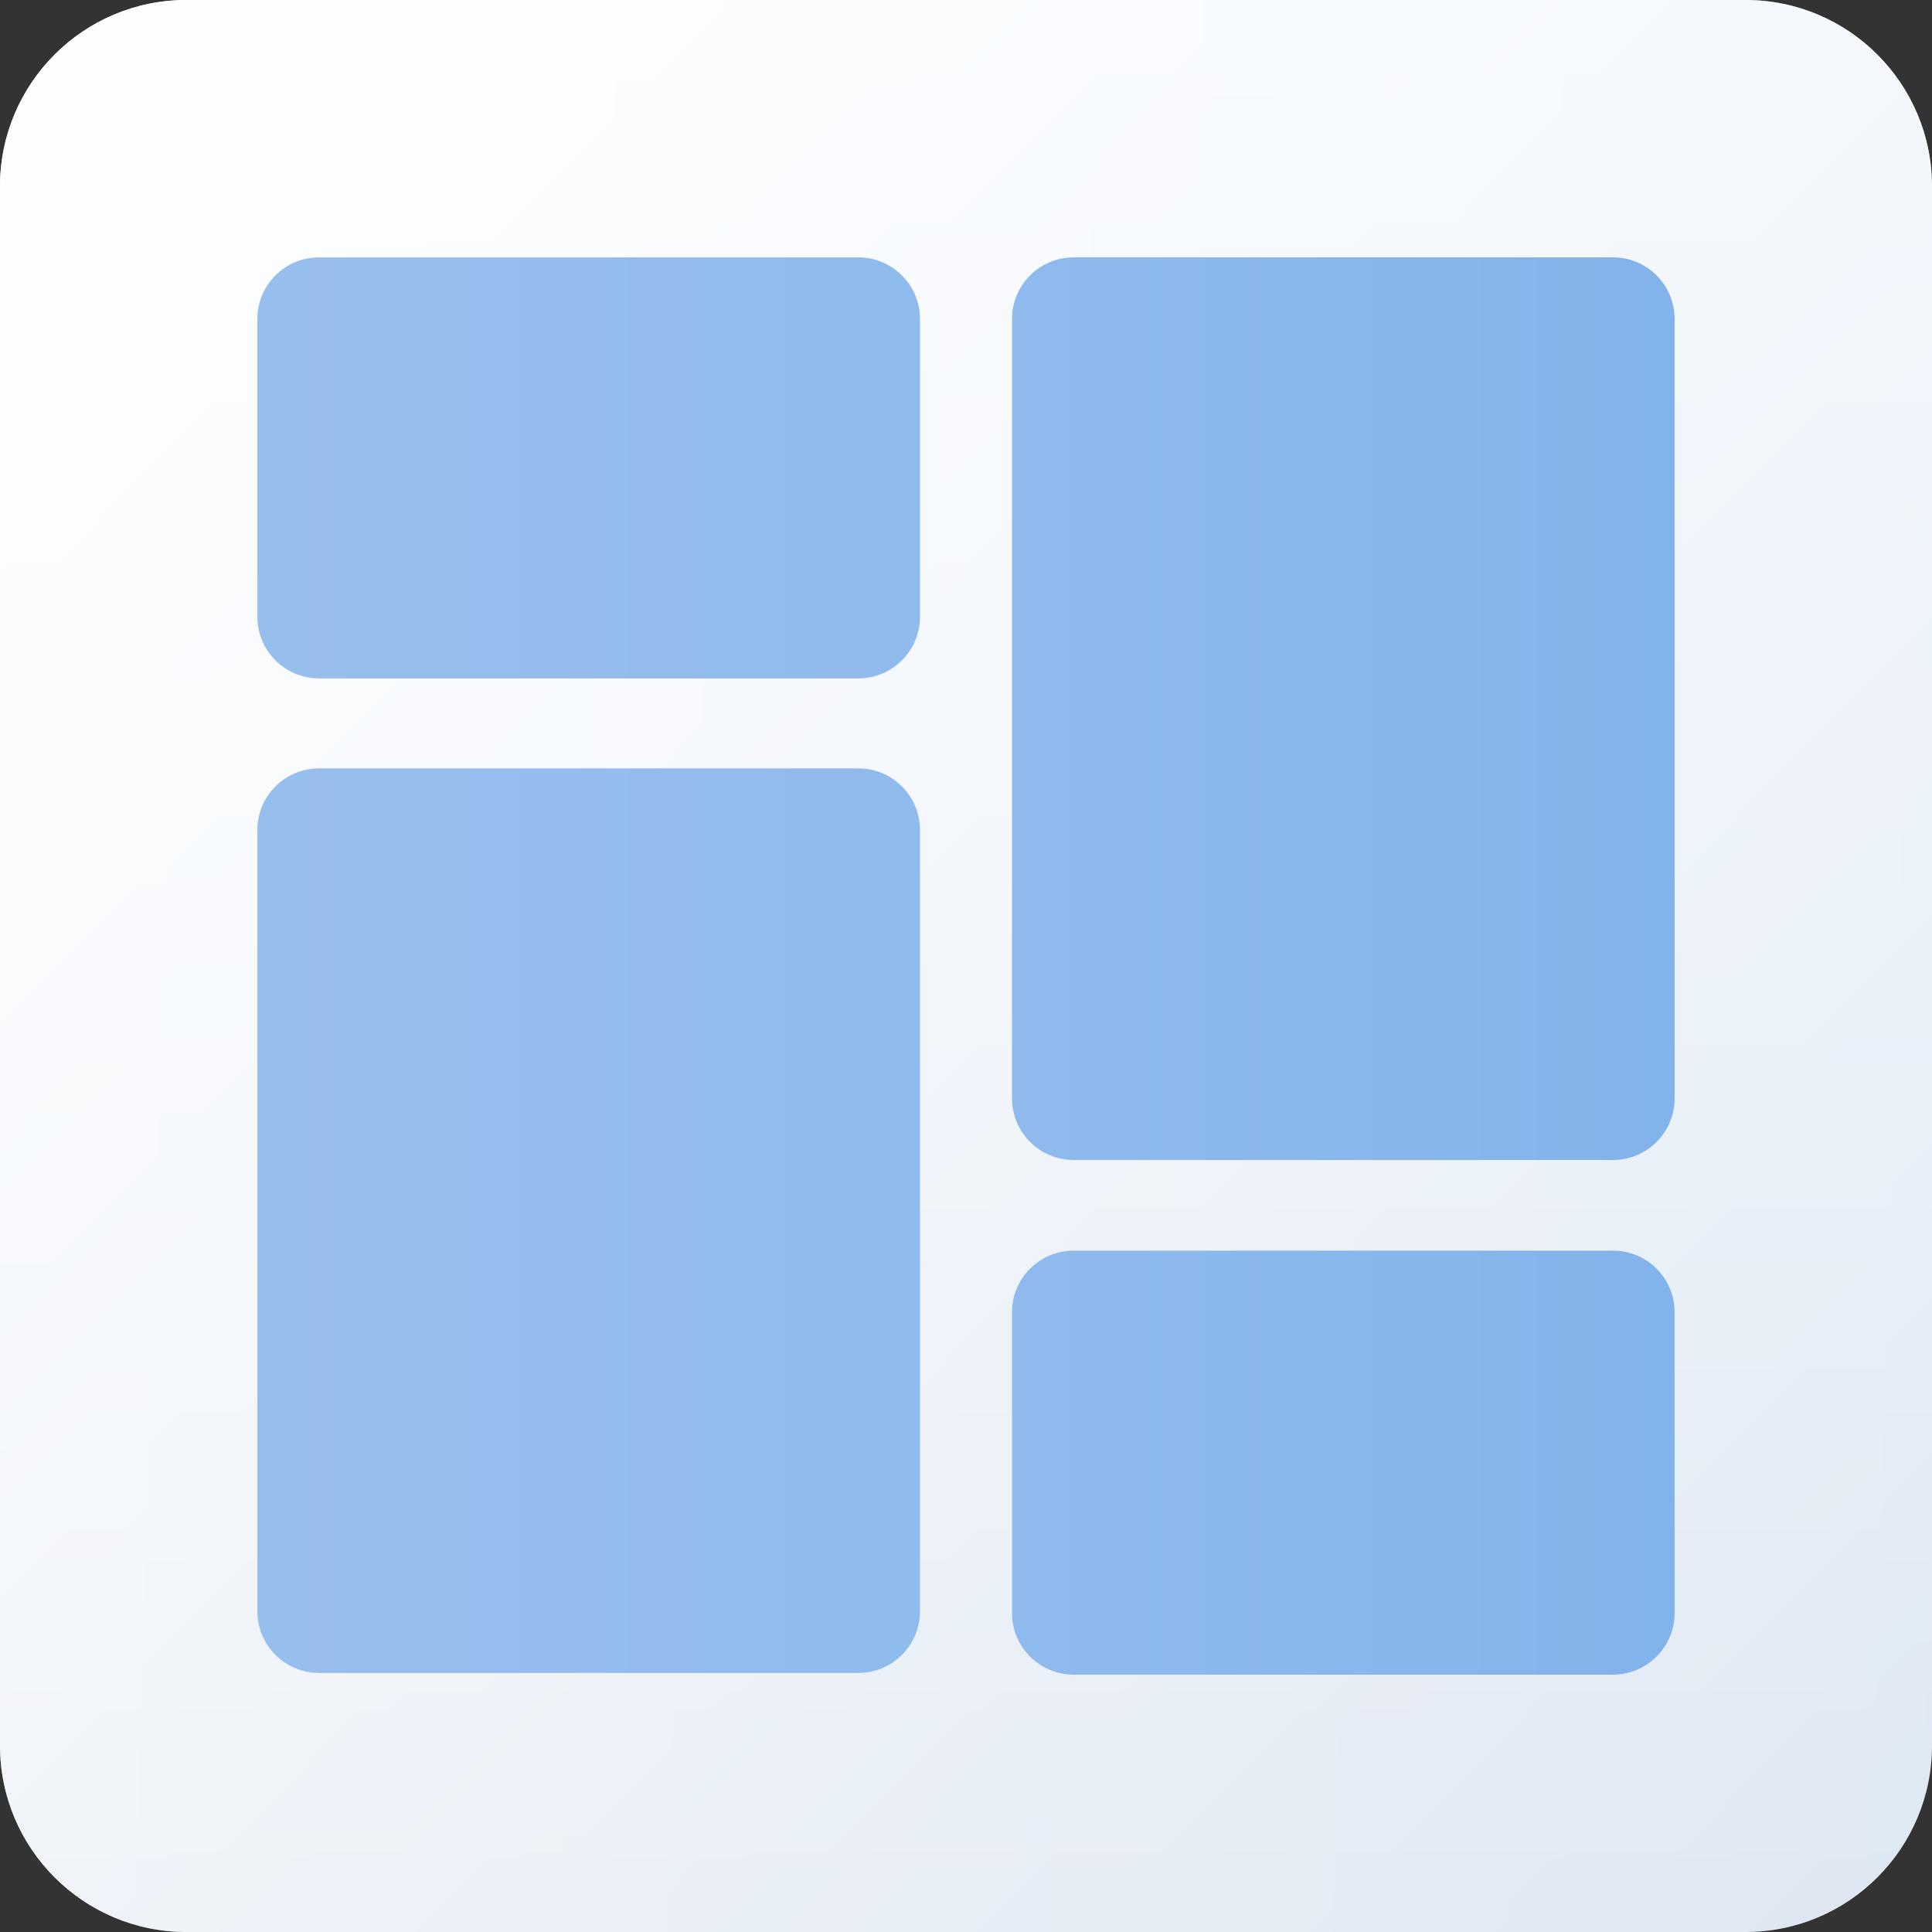
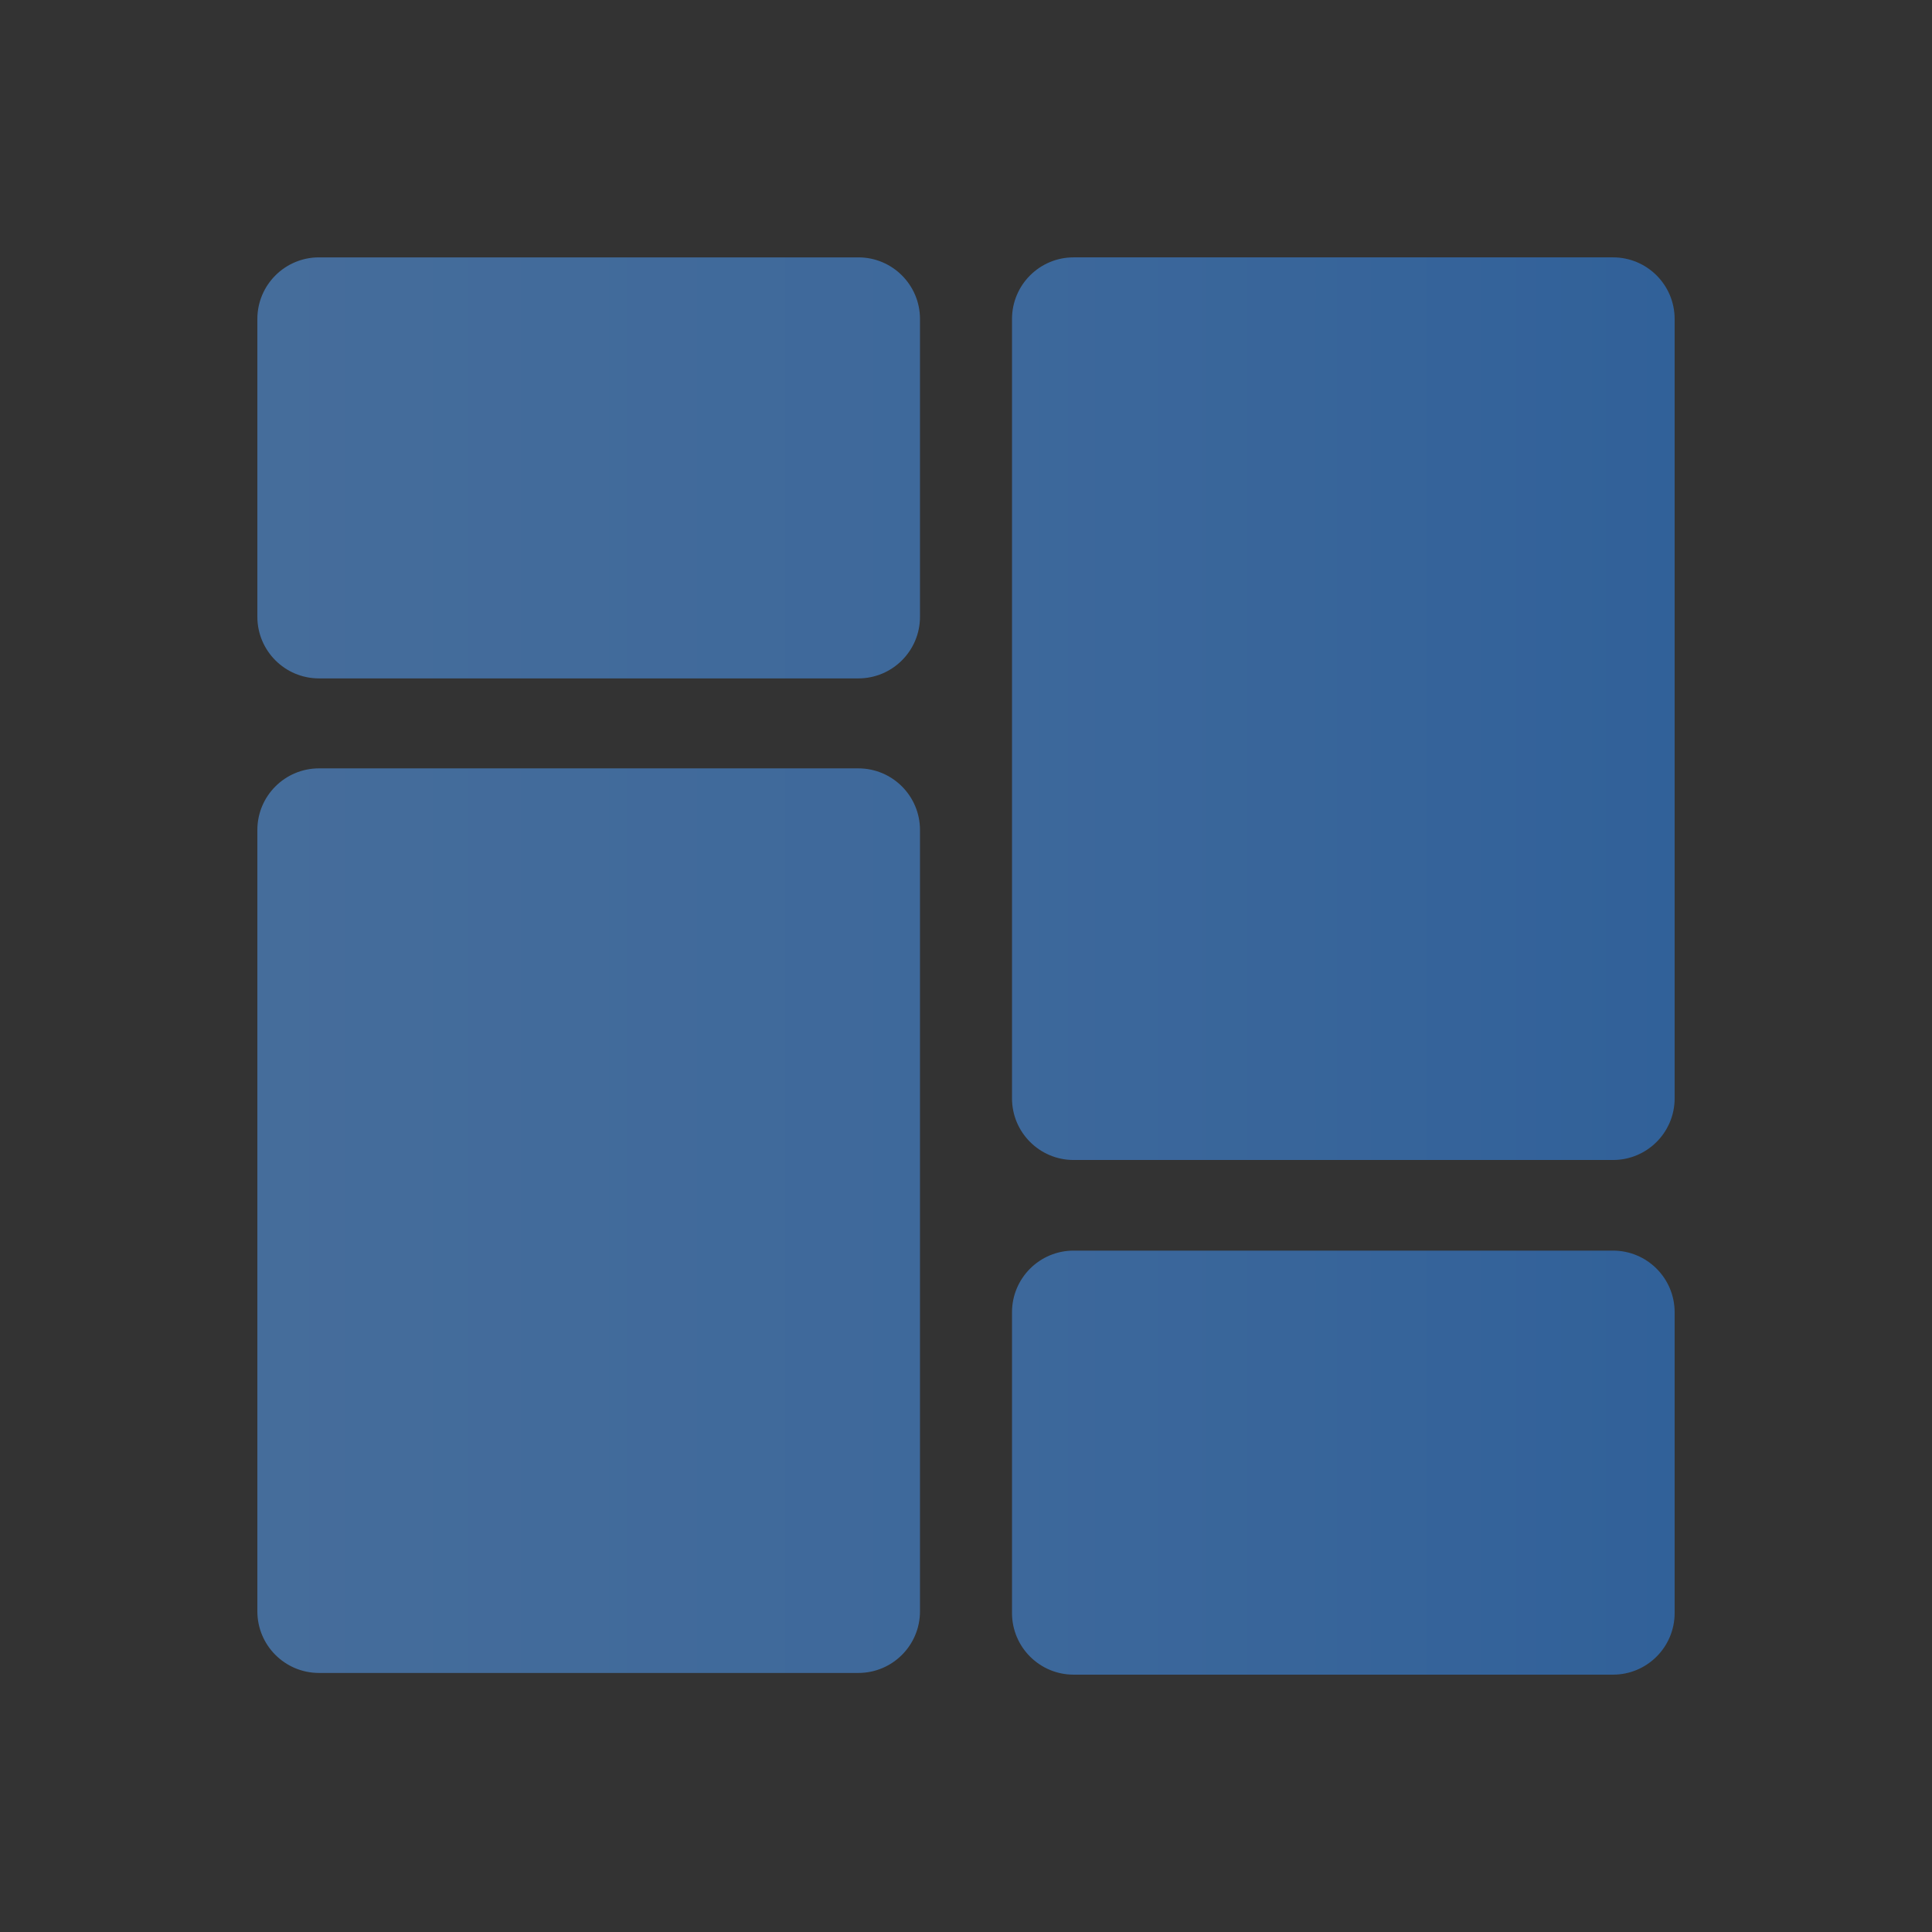
<svg xmlns="http://www.w3.org/2000/svg" width="228" height="228" viewBox="0 0 228 228">
  <rect x="0" y="0" width="228" height="228" fill="#333333" stroke="none" />
  <g id="g1">
    <linearGradient id="linearGradient1" x1="114" y1="0" x2="114" y2="228" gradientUnits="userSpaceOnUse">
      <stop offset="1e-05" stop-color="#ffffff" stop-opacity="1" />
      <stop offset="1" stop-color="#f2f3f5" stop-opacity="1" />
    </linearGradient>
-     <path id="path1" fill="url(#linearGradient1)" stroke="none" d="M 22 0 L 206 0 C 218.15 0 228 9.85 228 22 L 228 206 C 228 218.15 218.15 228 206 228 L 22 228 C 9.85 228 0 218.15 0 206 L 0 22 C 0 9.85 9.85 0 22 0 Z" />
    <linearGradient id="linearGradient2" x1="4.75" y1="164.759" x2="235.024" y2="171.535" gradientUnits="userSpaceOnUse">
      <stop offset="0.029" stop-color="#5696e2" stop-opacity="0.1" />
      <stop offset="0.519" stop-color="#448ce1" stop-opacity="0.1" />
      <stop offset="1" stop-color="#2a7cdd" stop-opacity="0.1" />
    </linearGradient>
-     <path id="path2" fill="url(#linearGradient2)" stroke="none" d="M 22 0 L 206 0 C 218.15 0 228 9.85 228 22 L 228 206 C 228 218.15 218.15 228 206 228 L 22 228 C 9.85 228 0 218.15 0 206 L 0 22 C 0 9.85 9.85 0 22 0 Z" />
    <linearGradient id="linearGradient3" x1="-55.674" y1="-53.129" x2="296.047" y2="291.522" gradientUnits="userSpaceOnUse">
      <stop offset="0.142" stop-color="#ffffff" stop-opacity="1" />
      <stop offset="0.805" stop-color="#ffffff" stop-opacity="0" />
    </linearGradient>
-     <path id="path3" fill="url(#linearGradient3)" stroke="none" d="M 22 0 L 206 0 C 218.15 0 228 9.85 228 22 L 228 206 C 228 218.15 218.15 228 206 228 L 22 228 C 9.85 228 0 218.15 0 206 L 0 22 C 0 9.85 9.85 0 22 0 Z" />
  </g>
-   <path id="path4" fill="#ffffff" fill-rule="evenodd" stroke="none" d="M 119.43 190.357 C 119.43 194.373 122.686 197.629 126.702 197.629 L 190.356 197.629 C 194.372 197.629 197.628 194.373 197.628 190.357 L 197.628 154.861 C 197.628 150.845 194.372 147.589 190.356 147.589 L 126.702 147.589 C 122.686 147.589 119.43 150.845 119.43 154.861 L 119.43 190.357 Z M 119.43 129.621 C 119.43 133.637 122.686 136.893 126.702 136.893 L 190.356 136.893 C 194.372 136.893 197.628 133.637 197.628 129.621 L 197.628 37.644 C 197.628 33.628 194.372 30.372 190.356 30.372 L 126.702 30.372 C 122.686 30.372 119.43 33.628 119.43 37.644 L 119.43 129.621 Z M 30.372 190.156 C 30.372 194.172 33.628 197.428 37.644 197.428 L 101.298 197.428 C 105.314 197.428 108.57 194.172 108.57 190.156 L 108.57 97.95 C 108.57 93.933 105.314 90.678 101.298 90.678 L 37.644 90.678 C 33.628 90.678 30.372 93.933 30.372 97.95 L 30.372 190.156 Z M 30.372 72.787 C 30.372 76.803 33.628 80.059 37.644 80.059 L 101.298 80.059 C 105.314 80.059 108.57 76.803 108.57 72.787 L 108.57 37.645 C 108.57 33.629 105.314 30.373 101.298 30.373 L 37.644 30.373 C 33.628 30.373 30.372 33.629 30.372 37.645 L 30.372 72.787 Z" />
  <linearGradient id="linearGradient4" x1="8.431" y1="214.147" x2="222.357" y2="214.147" gradientUnits="userSpaceOnUse">
    <stop offset="1e-05" stop-color="#5696e2" stop-opacity="0.6" />
    <stop offset="0.525" stop-color="#448ce1" stop-opacity="0.6" />
    <stop offset="1" stop-color="#2a7cdd" stop-opacity="0.6" />
  </linearGradient>
  <path id="path5" fill="url(#linearGradient4)" fill-rule="evenodd" stroke="none" d="M 119.43 190.357 C 119.43 194.373 122.686 197.629 126.702 197.629 L 190.356 197.629 C 194.372 197.629 197.628 194.373 197.628 190.357 L 197.628 154.861 C 197.628 150.845 194.372 147.589 190.356 147.589 L 126.702 147.589 C 122.686 147.589 119.43 150.845 119.43 154.861 L 119.43 190.357 Z M 119.43 129.621 C 119.43 133.637 122.686 136.893 126.702 136.893 L 190.356 136.893 C 194.372 136.893 197.628 133.637 197.628 129.621 L 197.628 37.644 C 197.628 33.628 194.372 30.372 190.356 30.372 L 126.702 30.372 C 122.686 30.372 119.43 33.628 119.43 37.644 L 119.43 129.621 Z M 30.372 190.156 C 30.372 194.172 33.628 197.428 37.644 197.428 L 101.298 197.428 C 105.314 197.428 108.57 194.172 108.57 190.156 L 108.57 97.95 C 108.57 93.933 105.314 90.678 101.298 90.678 L 37.644 90.678 C 33.628 90.678 30.372 93.933 30.372 97.95 L 30.372 190.156 Z M 30.372 72.787 C 30.372 76.803 33.628 80.059 37.644 80.059 L 101.298 80.059 C 105.314 80.059 108.57 76.803 108.57 72.787 L 108.57 37.645 C 108.57 33.629 105.314 30.373 101.298 30.373 L 37.644 30.373 C 33.628 30.373 30.372 33.629 30.372 37.645 L 30.372 72.787 Z" />
</svg>